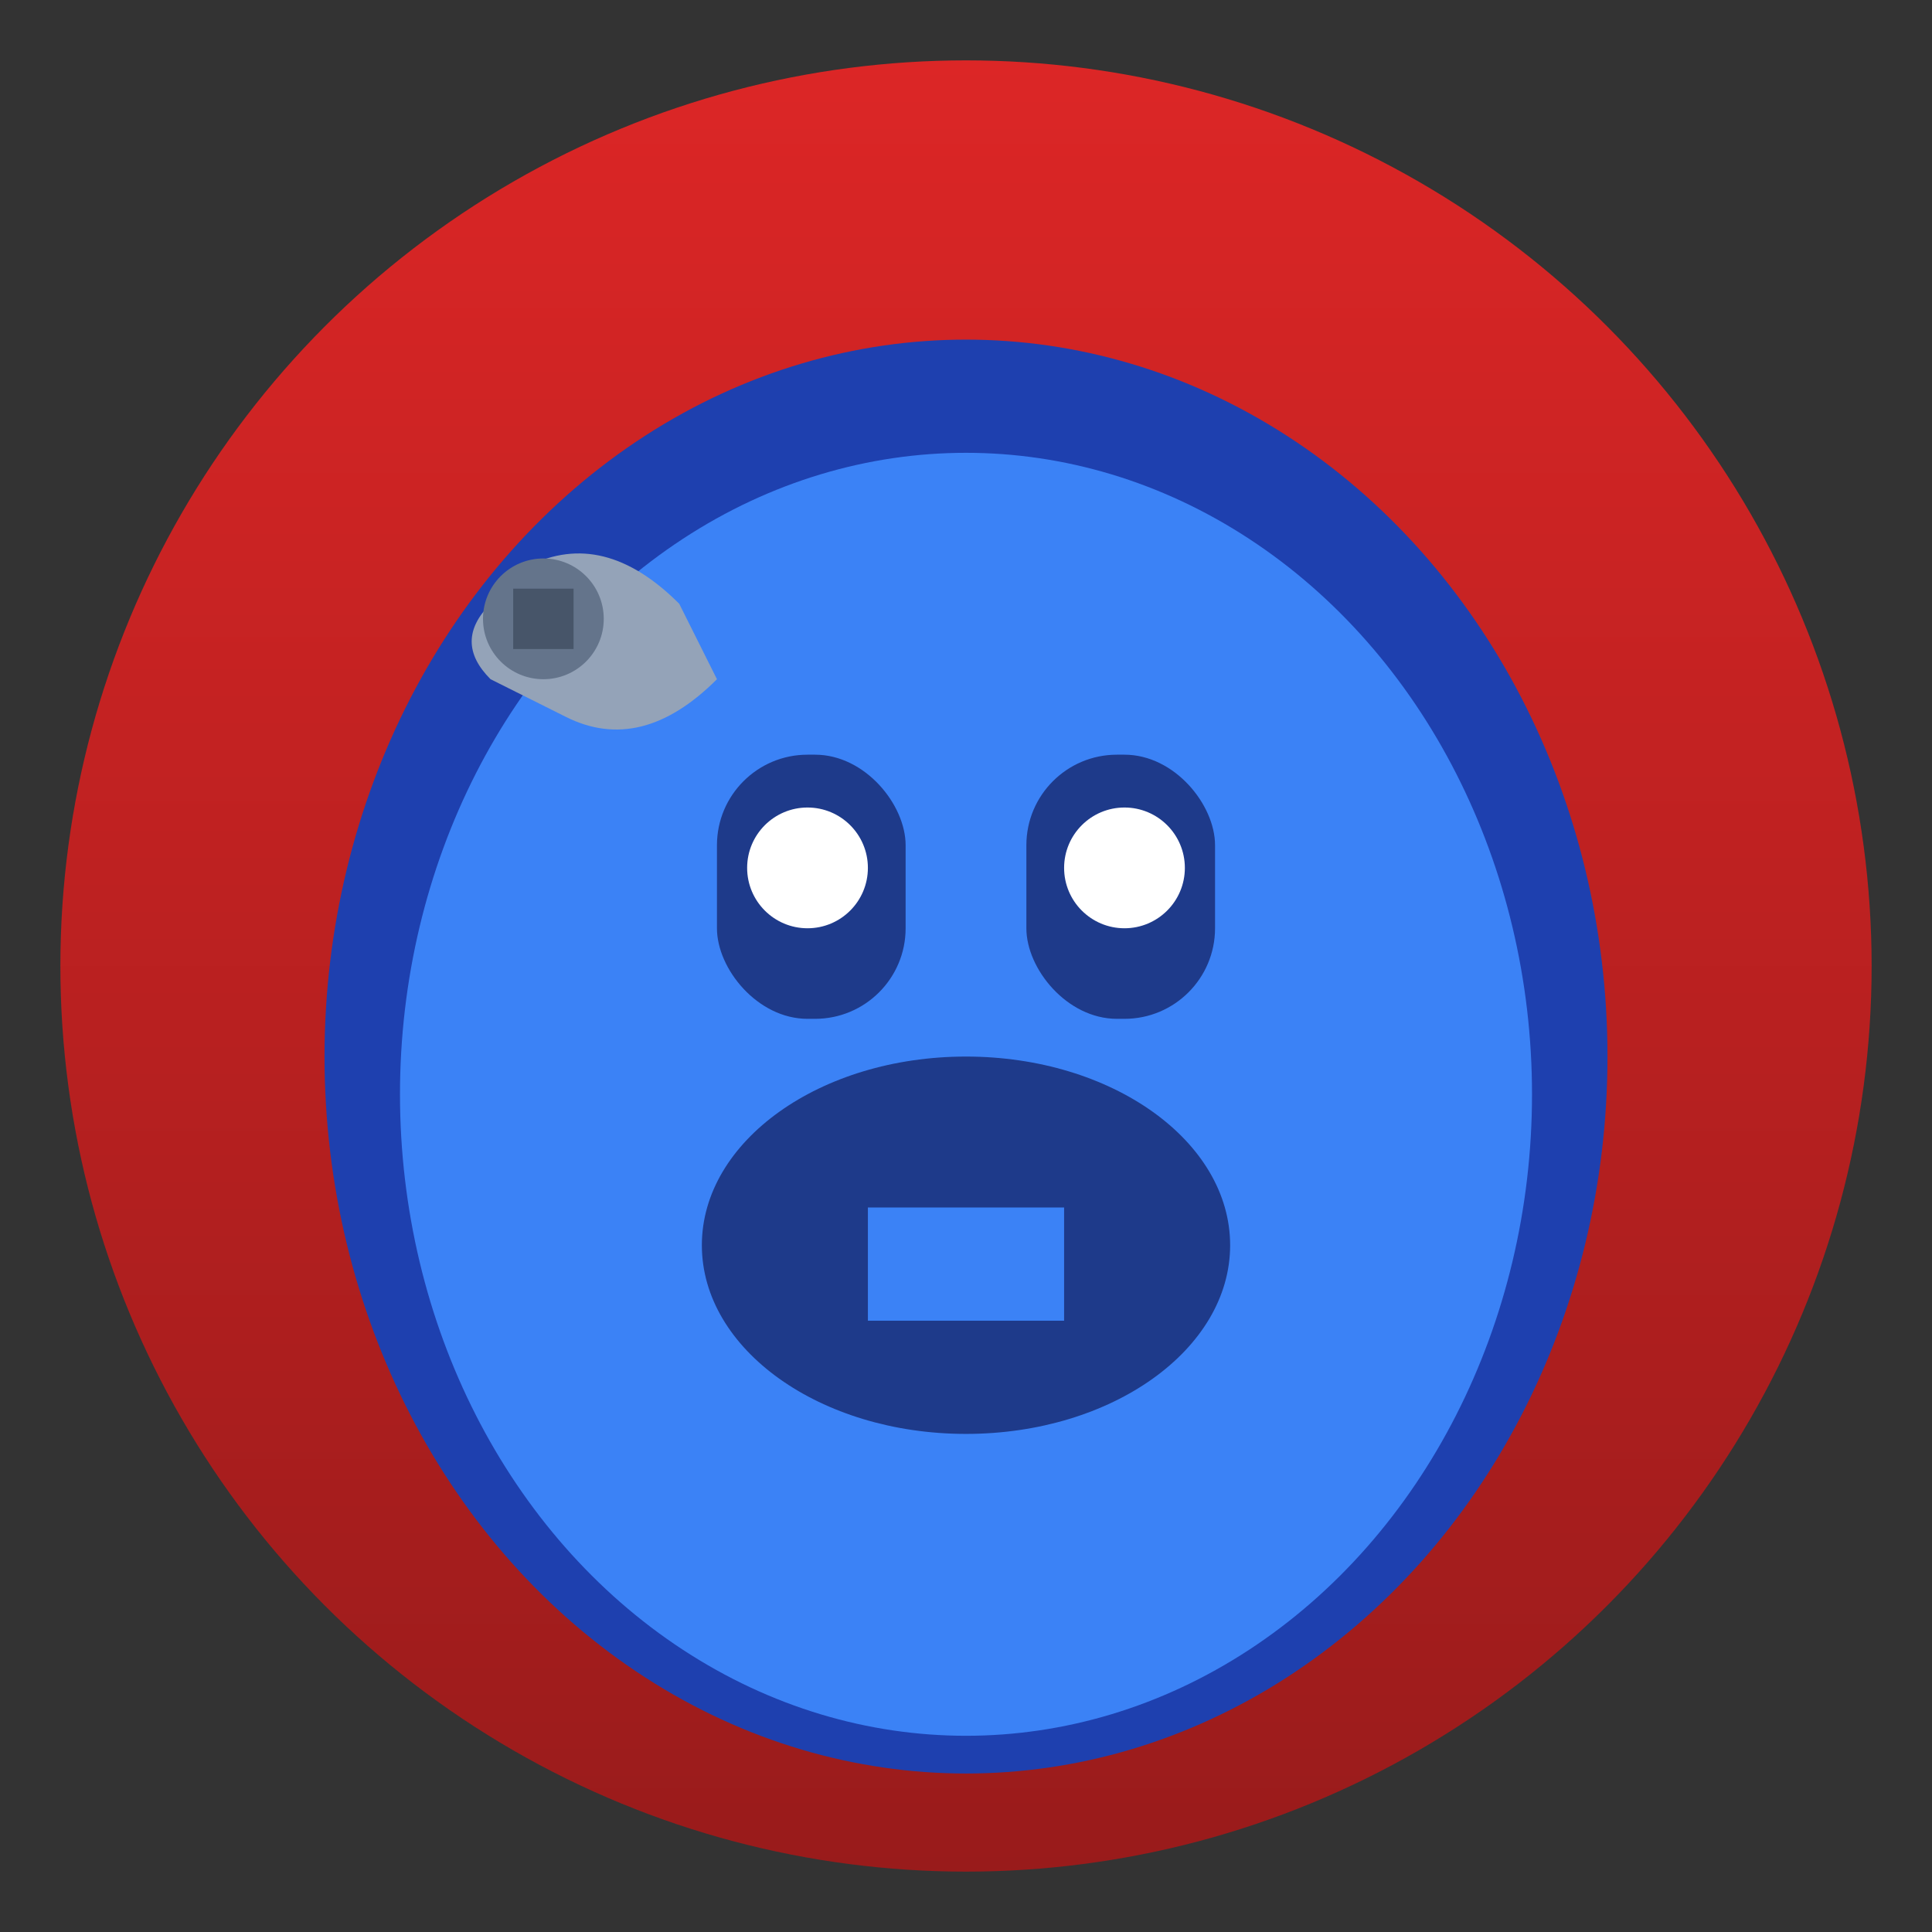
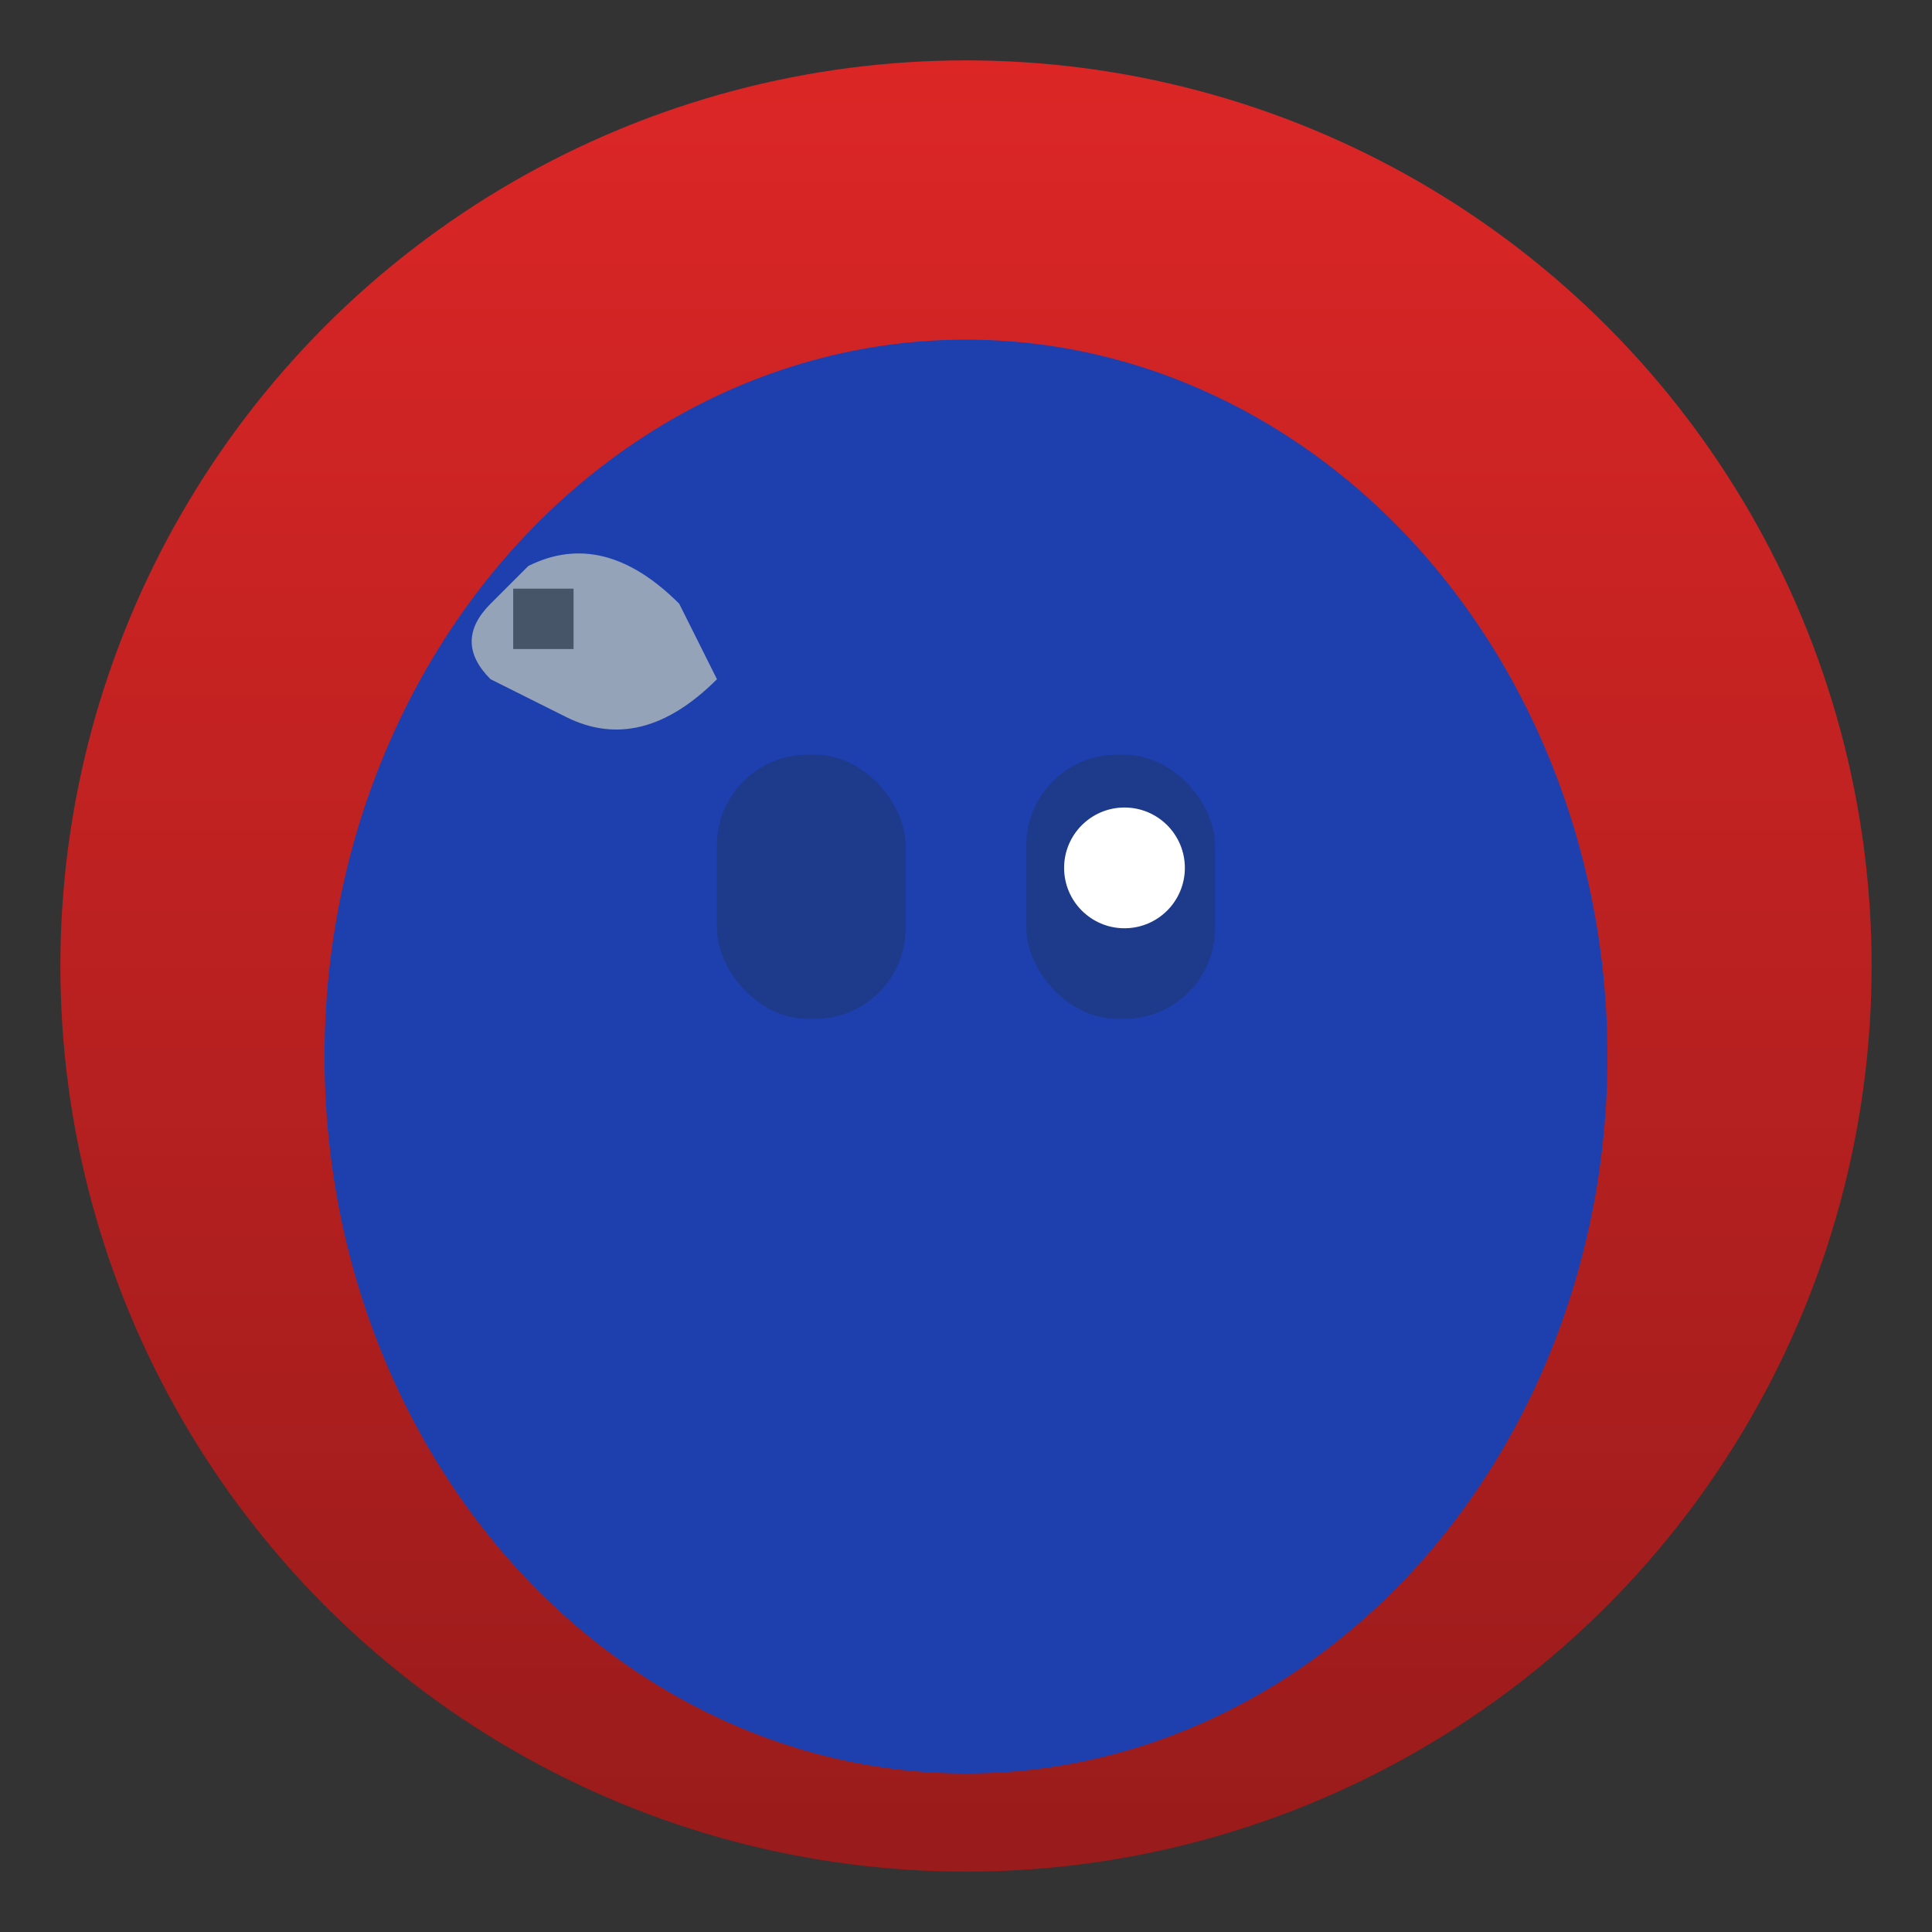
<svg xmlns="http://www.w3.org/2000/svg" viewBox="0 0 256 256">
  <rect x="0" y="0" width="256" height="256" fill="#333333" stroke="none" />
  <defs>
    <linearGradient id="grad1" x1="0%" y1="0%" x2="0%" y2="100%">
      <stop offset="0%" style="stop-color:#dc2626;stop-opacity:1" />
      <stop offset="100%" style="stop-color:#991b1b;stop-opacity:1" />
    </linearGradient>
  </defs>
  <circle cx="128" cy="128" r="120" fill="url(#grad1)" />
  <ellipse cx="128" cy="140" rx="85" ry="95" fill="#1e40af" />
-   <ellipse cx="128" cy="145" rx="75" ry="85" fill="#3b82f6" />
  <rect x="95" y="100" width="25" height="35" rx="12" fill="#1e3a8a" />
  <rect x="136" y="100" width="25" height="35" rx="12" fill="#1e3a8a" />
-   <circle cx="107" cy="115" r="8" fill="#fff" />
  <circle cx="149" cy="115" r="8" fill="#fff" />
-   <ellipse cx="128" cy="165" rx="35" ry="25" fill="#1e3a8a" />
-   <rect x="115" y="160" width="26" height="15" fill="#3b82f6" />
  <path d="M 90 80 Q 80 70 70 75 L 65 80 Q 60 85 65 90 L 75 95 Q 85 100 95 90 Z" fill="#94a3b8" />
-   <circle cx="72" cy="82" r="8" fill="#64748b" />
  <rect x="68" y="78" width="8" height="8" fill="#475569" />
</svg>